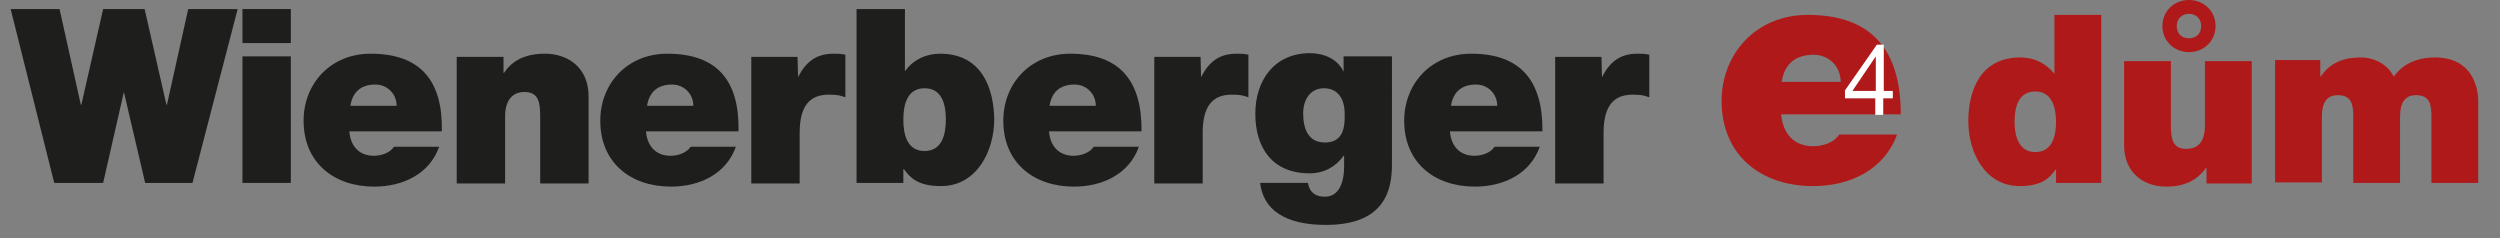
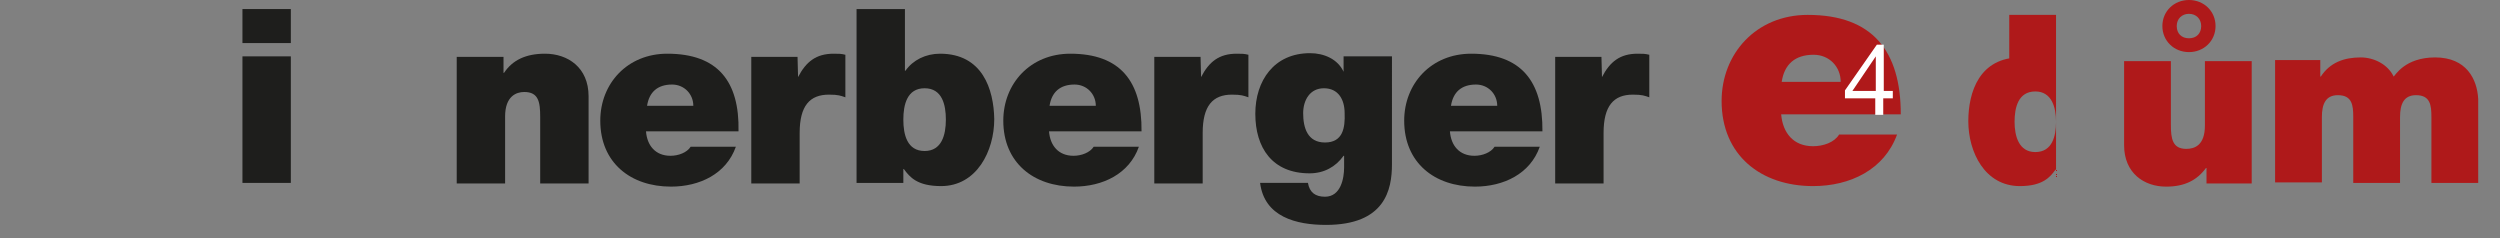
<svg xmlns="http://www.w3.org/2000/svg" version="1.1" id="Vrstva_1" x="0px" y="0px" viewBox="0 0 470.2 44.8" style="enable-background:new 0 0 470.2 44.8;" xml:space="preserve">
  <rect x="0" y="0" width="470.2" height="44.8" fill="#808080" stroke="none" />
  <style type="text/css">
	.st0{fill:#1E1E1C;}
	.st1{fill:#AF191A;}
	.st2{fill:#FFFFFF;}
</style>
  <g>
    <g>
      <g>
        <path class="st0" d="M150.1,14.5L150.1,14.5l-0.1-3.8h-8.7v23.8h9.1V25c0-5.1,1.9-7.2,5.5-7.2c1.8,0,2.2,0.2,3.1,0.5v-8     c-0.8-0.2-1.2-0.2-2.2-0.2C153.5,10.1,151.6,11.6,150.1,14.5z" />
        <path class="st0" d="M125.5,10.1c-7.5,0-12.6,5.6-12.6,12.6c0,7.9,5.7,12.4,13.3,12.4c5.4,0,10.4-2.4,12.2-7.5h-8.5     c-0.7,1.1-2.3,1.7-3.8,1.7c-2.8,0-4.4-1.9-4.6-4.6h17.4C139.1,15.3,135,10.1,125.5,10.1z M121.7,19.9c0.4-2.6,2-4,4.7-4     c2.3,0,4,1.8,4,4H121.7z" />
        <rect x="45.6" y="10.6" class="st0" width="9.1" height="23.8" />
-         <polygon class="st0" points="31.4,19.7 31.3,19.7 27.2,1.7 19.4,1.7 15.3,19.7 15.2,19.7 11.2,1.7 2,1.7 10.2,34.4 19.4,34.4      23.3,17.3 23.3,17.3 27.3,34.4 36.2,34.4 44.7,1.7 35.4,1.7    " />
-         <path class="st0" d="M69.7,10.1c-7.5,0-12.6,5.6-12.6,12.6c0,7.9,5.7,12.4,13.3,12.4c5.4,0,10.4-2.4,12.2-7.5h-8.5     c-0.7,1.1-2.3,1.7-3.8,1.7c-2.8,0-4.4-1.9-4.6-4.6h17.4C83.3,15.3,79.2,10.1,69.7,10.1z M65.9,19.9c0.4-2.6,2-4,4.7-4     c2.3,0,4,1.8,4,4H65.9z" />
        <path class="st0" d="M102.5,10.1c-3.6,0-6.1,1.2-7.7,3.6h-0.1v-3h-8.8v23.8H95V21.9c0-3.8,2.1-4.6,3.6-4.6c2.7,0,3,1.9,3,4.7     v12.5h9.1V18.1C110.7,12.7,106.8,10.1,102.5,10.1z" />
        <rect x="45.6" y="1.7" class="st0" width="9.1" height="6.4" />
        <path class="st0" d="M252.7,13.5L252.7,13.5c-1.1-2.4-3.7-3.5-6.3-3.5c-6.8,0-10.3,5.2-10.3,11.4c0,6.4,3.2,11.2,10.2,11.2     c2.7,0,4.9-1.2,6.4-3.3h0.1v2.2c0,2-0.6,5.5-3.6,5.5c-1.8,0-2.9-0.8-3.2-2.6h-9c0.8,6.4,6.8,7.9,12.4,7.9     c11.1,0,12.4-6.6,12.4-11.4V10.6h-9.1V13.5z M249.2,26.8c-3.3,0-4.1-2.8-4.1-5.5c0-2.5,1.3-4.7,3.9-4.7c2.7,0,3.9,2.1,3.9,4.7     C253,24,252.6,26.8,249.2,26.8z" />
        <path class="st0" d="M276.7,10.1c-7.5,0-12.6,5.6-12.6,12.6c0,7.9,5.7,12.4,13.3,12.4c5.4,0,10.4-2.4,12.2-7.5h-8.5     c-0.7,1.1-2.3,1.7-3.8,1.7c-2.8,0-4.4-1.9-4.6-4.6h17.4C290.2,15.3,286.1,10.1,276.7,10.1z M272.9,19.9c0.4-2.6,2-4,4.7-4     c2.3,0,4,1.8,4,4H272.9z" />
        <path class="st0" d="M301.3,14.5L301.3,14.5l-0.1-3.8h-8.7v23.8h9.1V25c0-5.1,1.9-7.2,5.5-7.2c1.8,0,2.2,0.2,3.1,0.5v-8     c-0.8-0.2-1.2-0.2-2.2-0.2C304.7,10.1,302.8,11.6,301.3,14.5z" />
        <path class="st0" d="M201.3,10.1c-7.5,0-12.6,5.6-12.6,12.6c0,7.9,5.7,12.4,13.3,12.4c5.4,0,10.4-2.4,12.2-7.5h-8.5     c-0.7,1.1-2.3,1.7-3.8,1.7c-2.8,0-4.4-1.9-4.6-4.6h17.4C214.8,15.3,210.7,10.1,201.3,10.1z M197.4,19.9c0.4-2.6,2-4,4.7-4     c2.3,0,4,1.8,4,4H197.4z" />
        <path class="st0" d="M225.9,14.5L225.9,14.5l-0.1-3.8h-8.7v23.8h9.1V25c0-5.1,1.9-7.2,5.5-7.2c1.8,0,2.2,0.2,3.1,0.5v-8     c-0.8-0.2-1.2-0.2-2.2-0.2C229.3,10.1,227.4,11.6,225.9,14.5z" />
        <path class="st0" d="M176.8,10.1c-2.7,0-5.1,1.2-6.5,3.2h-0.1V1.7h-9.1v32.7h8.8v-2.6h0.1c1.1,1.5,2.5,3.2,7,3.2     c6.7,0,10-6.6,10-12.6C186.9,16.8,184.8,10.1,176.8,10.1z M173.9,28.4c-3.3,0-4-3.1-4-5.9c0-2.8,0.7-5.9,4-5.9c3.3,0,4,3.1,4,5.9     C177.9,25.4,177.1,28.4,173.9,28.4z" />
-         <path class="st1" d="M386.4,13.9L386.4,13.9c-1.5-1.9-3.7-3.1-6.4-3.1c-7.7,0-9.8,6.5-9.8,12c0,5.8,3.1,12.2,9.7,12.2     c4.3,0,5.7-1.7,6.7-3.1h0.1v2.5h8.5V2.8h-8.8V13.9z M382.8,28.6c-3.1,0-3.9-3-3.9-5.7c0-2.7,0.7-5.7,3.9-5.7c3.1,0,3.9,3,3.9,5.7     C386.7,25.6,386,28.6,382.8,28.6z" />
+         <path class="st1" d="M386.4,13.9L386.4,13.9c-1.5-1.9-3.7-3.1-6.4-3.1c-7.7,0-9.8,6.5-9.8,12c0,5.8,3.1,12.2,9.7,12.2     c4.3,0,5.7-1.7,6.7-3.1h0.1v2.5V2.8h-8.8V13.9z M382.8,28.6c-3.1,0-3.9-3-3.9-5.7c0-2.7,0.7-5.7,3.9-5.7c3.1,0,3.9,3,3.9,5.7     C386.7,25.6,386,28.6,382.8,28.6z" />
        <path class="st1" d="M411.7,9.8c2.8,0,5-2.1,5-4.9c0-2.8-2.2-4.9-5-4.9c-2.8,0-5,2.1-5,4.9C406.7,7.7,408.9,9.8,411.7,9.8z      M411.7,2.6c1.3,0,2.3,0.9,2.3,2.3c0,1.4-0.9,2.3-2.3,2.3c-1.4,0-2.3-0.9-2.3-2.3S410.4,2.6,411.7,2.6z" />
        <path class="st1" d="M414.7,23.6c0,3.7-1.9,4.4-3.5,4.4c-2.6,0-2.9-1.9-2.9-4.5v-12h-8.8v15.8c0,5.3,3.8,7.8,7.9,7.8     c3.5,0,5.8-1.2,7.5-3.5h0.1v2.9h8.5v-23h-8.8V23.6z" />
        <path class="st1" d="M458,10.8c-5.7,0-7.5,3.4-7.8,3.6c-1.1-2.3-3.7-3.6-6.2-3.6c-3.2,0-5.8,1-7.5,3.6h-0.1v-3.1h-8.5v23h8.8V22     c0-2.4,0.7-4.1,3-4.1c2.7,0,2.9,1.9,2.9,4.1v12.4h8.8V22c0-2.4,0.7-4.1,3-4.1c2.7,0,2.9,1.9,2.9,4.1v12.4h8.8V18.6     C465.9,14.9,463.9,10.8,458,10.8z" />
        <path class="st1" d="M340,2.8c-9.7,0-16.2,7.3-16.2,16.2c0,10.2,7.4,16,17.2,16c7,0,13.4-3.1,15.8-9.7h-10.9     c-0.9,1.5-3,2.2-4.9,2.2c-3.7,0-5.7-2.5-6-6h22.5C357.5,9.6,352.2,2.8,340,2.8z M335.1,15.4c0.5-3.3,2.5-5.1,6-5.1     c3,0,5.1,2.3,5.1,5.1H335.1z" />
      </g>
      <path class="st2" d="M354.2,17.1h1.8v1.4h-1.8v3.1h-1.5v-3.1H347v-1.5l6-8.6h1.3V17.1z M352.8,17.1v-6.5h0l-4.4,6.5H352.8z" />
    </g>
  </g>
</svg>